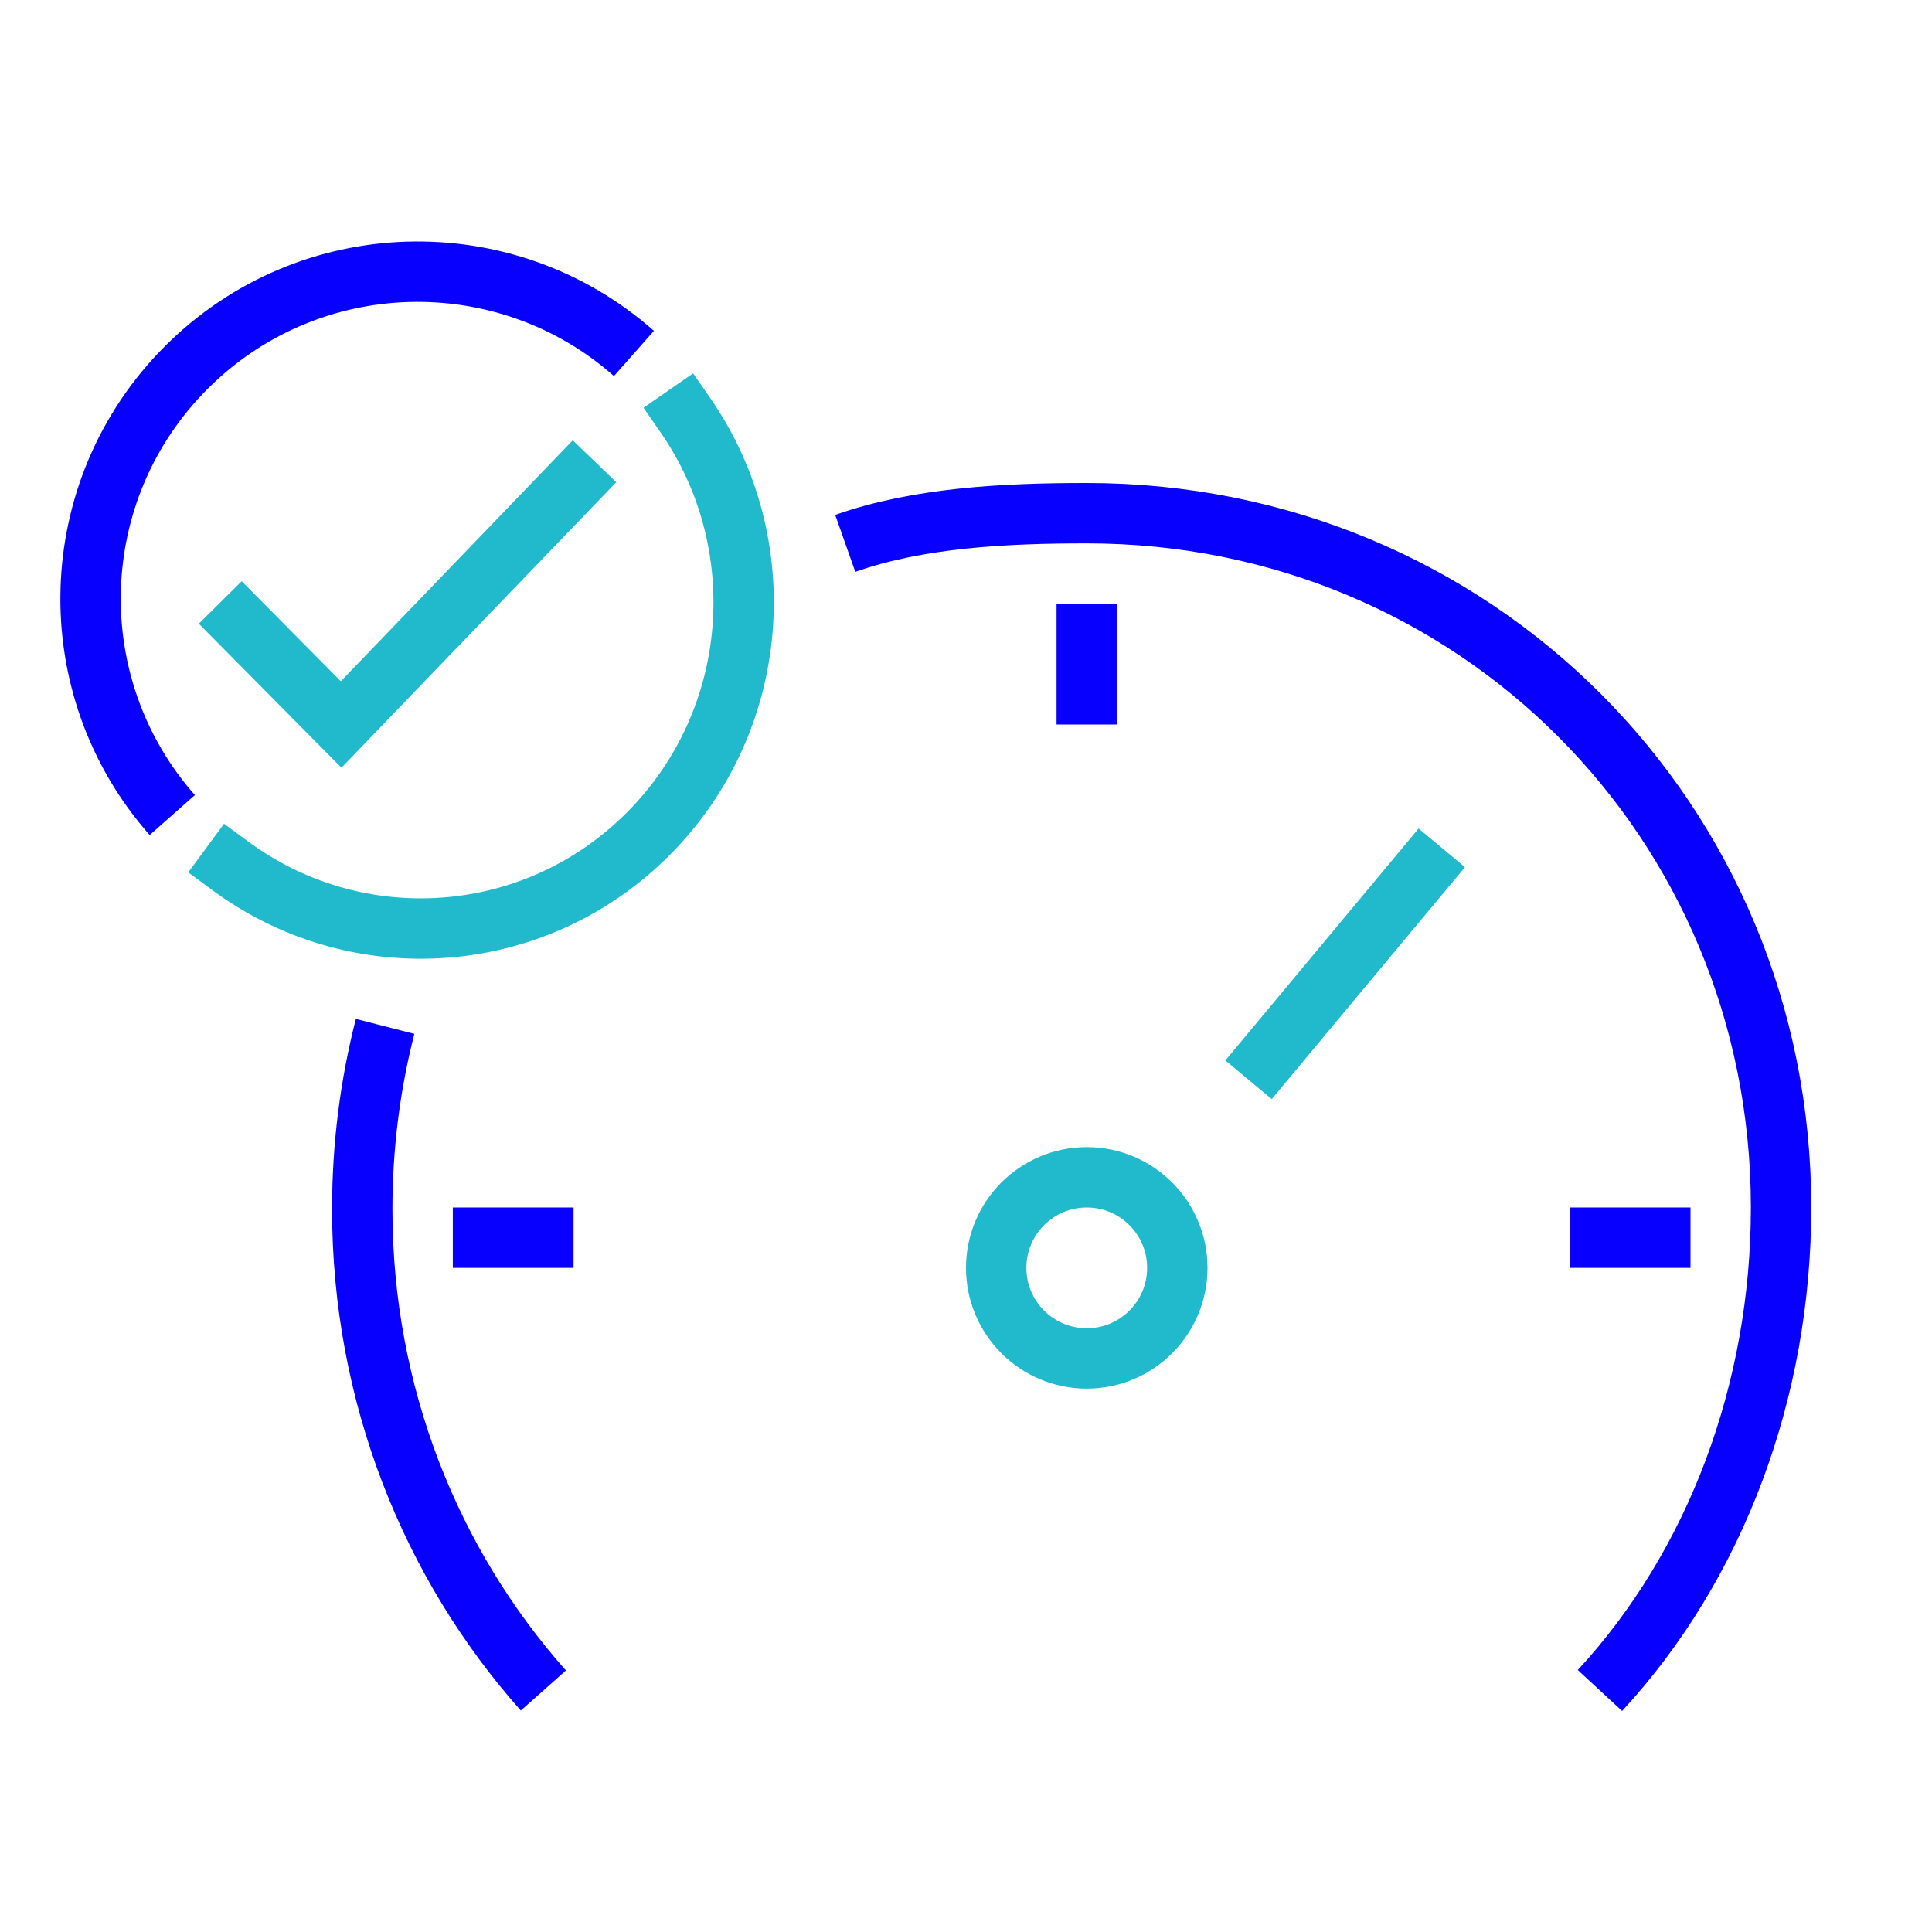
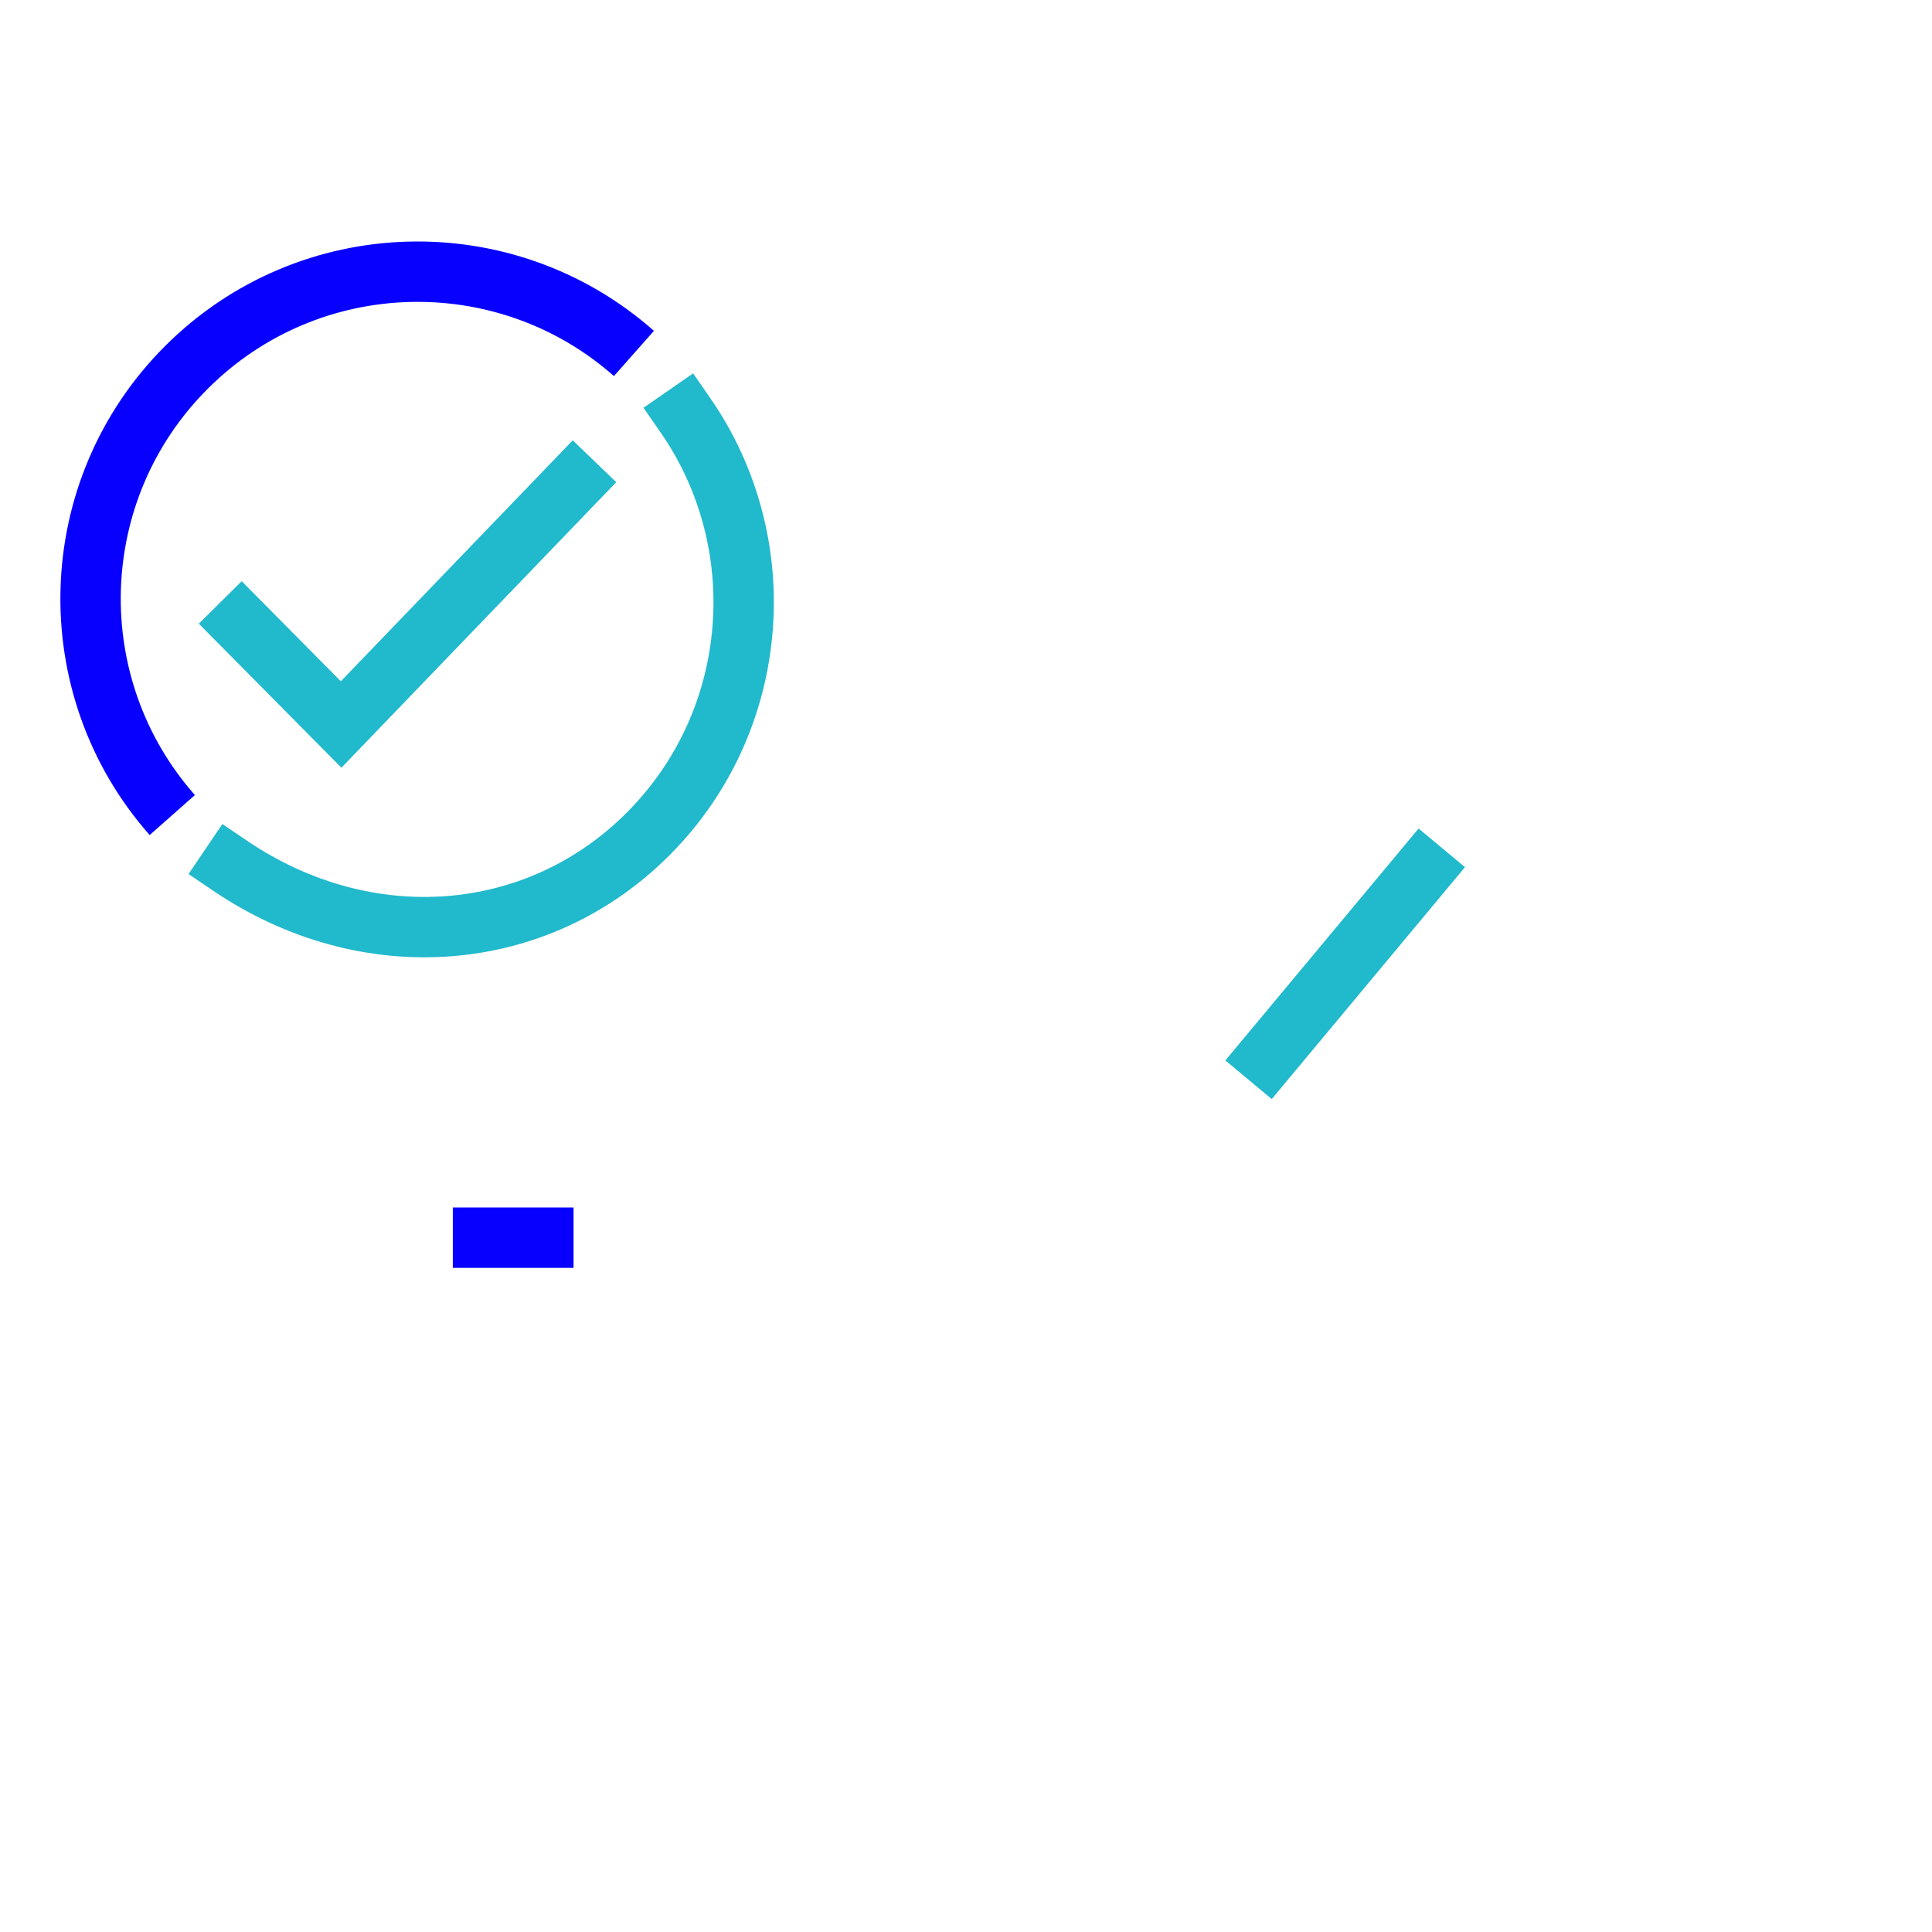
<svg xmlns="http://www.w3.org/2000/svg" width="64" height="64" viewBox="0 0 64 64" fill="none">
  <g clip-path="url(#clip0_84_600)">
-     <path d="M36 45C37.657 45 39 43.657 39 42C39 40.343 37.657 39 36 39C34.343 39 33 40.343 33 42C33 43.657 34.343 45 36 45Z" stroke="#21B9CC" stroke-width="2" />
    <path d="M42 35L47.121 28.854" stroke="#21B9CC" stroke-width="2" stroke-linecap="square" />
-     <path d="M53 41H55" stroke="#0800FF" stroke-width="2" stroke-linecap="square" />
-     <path d="M36 21V23" stroke="#0800FF" stroke-width="2" stroke-linecap="square" />
    <path d="M16 41H18" stroke="#0800FF" stroke-width="2" stroke-linecap="square" />
-     <path d="M53 56C56.828 51.858 59 46.083 59 40C59 27.166 48.844 17 36 17C33.285 17 30.422 17.145 28 18M12.757 34C12.263 35.931 12 37.96 12 40.052C12 46.206 14.275 51.808 18 56" stroke="#0800FF" stroke-width="2" />
-     <path d="M7.634 28.686C7.759 28.778 7.884 28.867 8.012 28.952C12.168 31.752 17.834 31.299 21.501 27.594C25.228 23.828 25.63 17.976 22.708 13.76" stroke="#21B9CC" stroke-width="2" stroke-linecap="square" />
+     <path d="M7.634 28.686C12.168 31.752 17.834 31.299 21.501 27.594C25.228 23.828 25.63 17.976 22.708 13.76" stroke="#21B9CC" stroke-width="2" stroke-linecap="square" />
    <path d="M21 11.709C16.745 7.948 10.243 8.103 6.173 12.173C2.104 16.243 1.949 22.745 5.707 27" stroke="#0800FF" stroke-width="2" />
    <path d="M8 20.667L11.3 24L19 16" stroke="#21B9CC" stroke-width="2" stroke-linecap="square" />
  </g>
  <defs>
    <clipPath id="clip0_84_600">
      <rect width="64" height="64" fill="white" />
    </clipPath>
  </defs>
</svg>